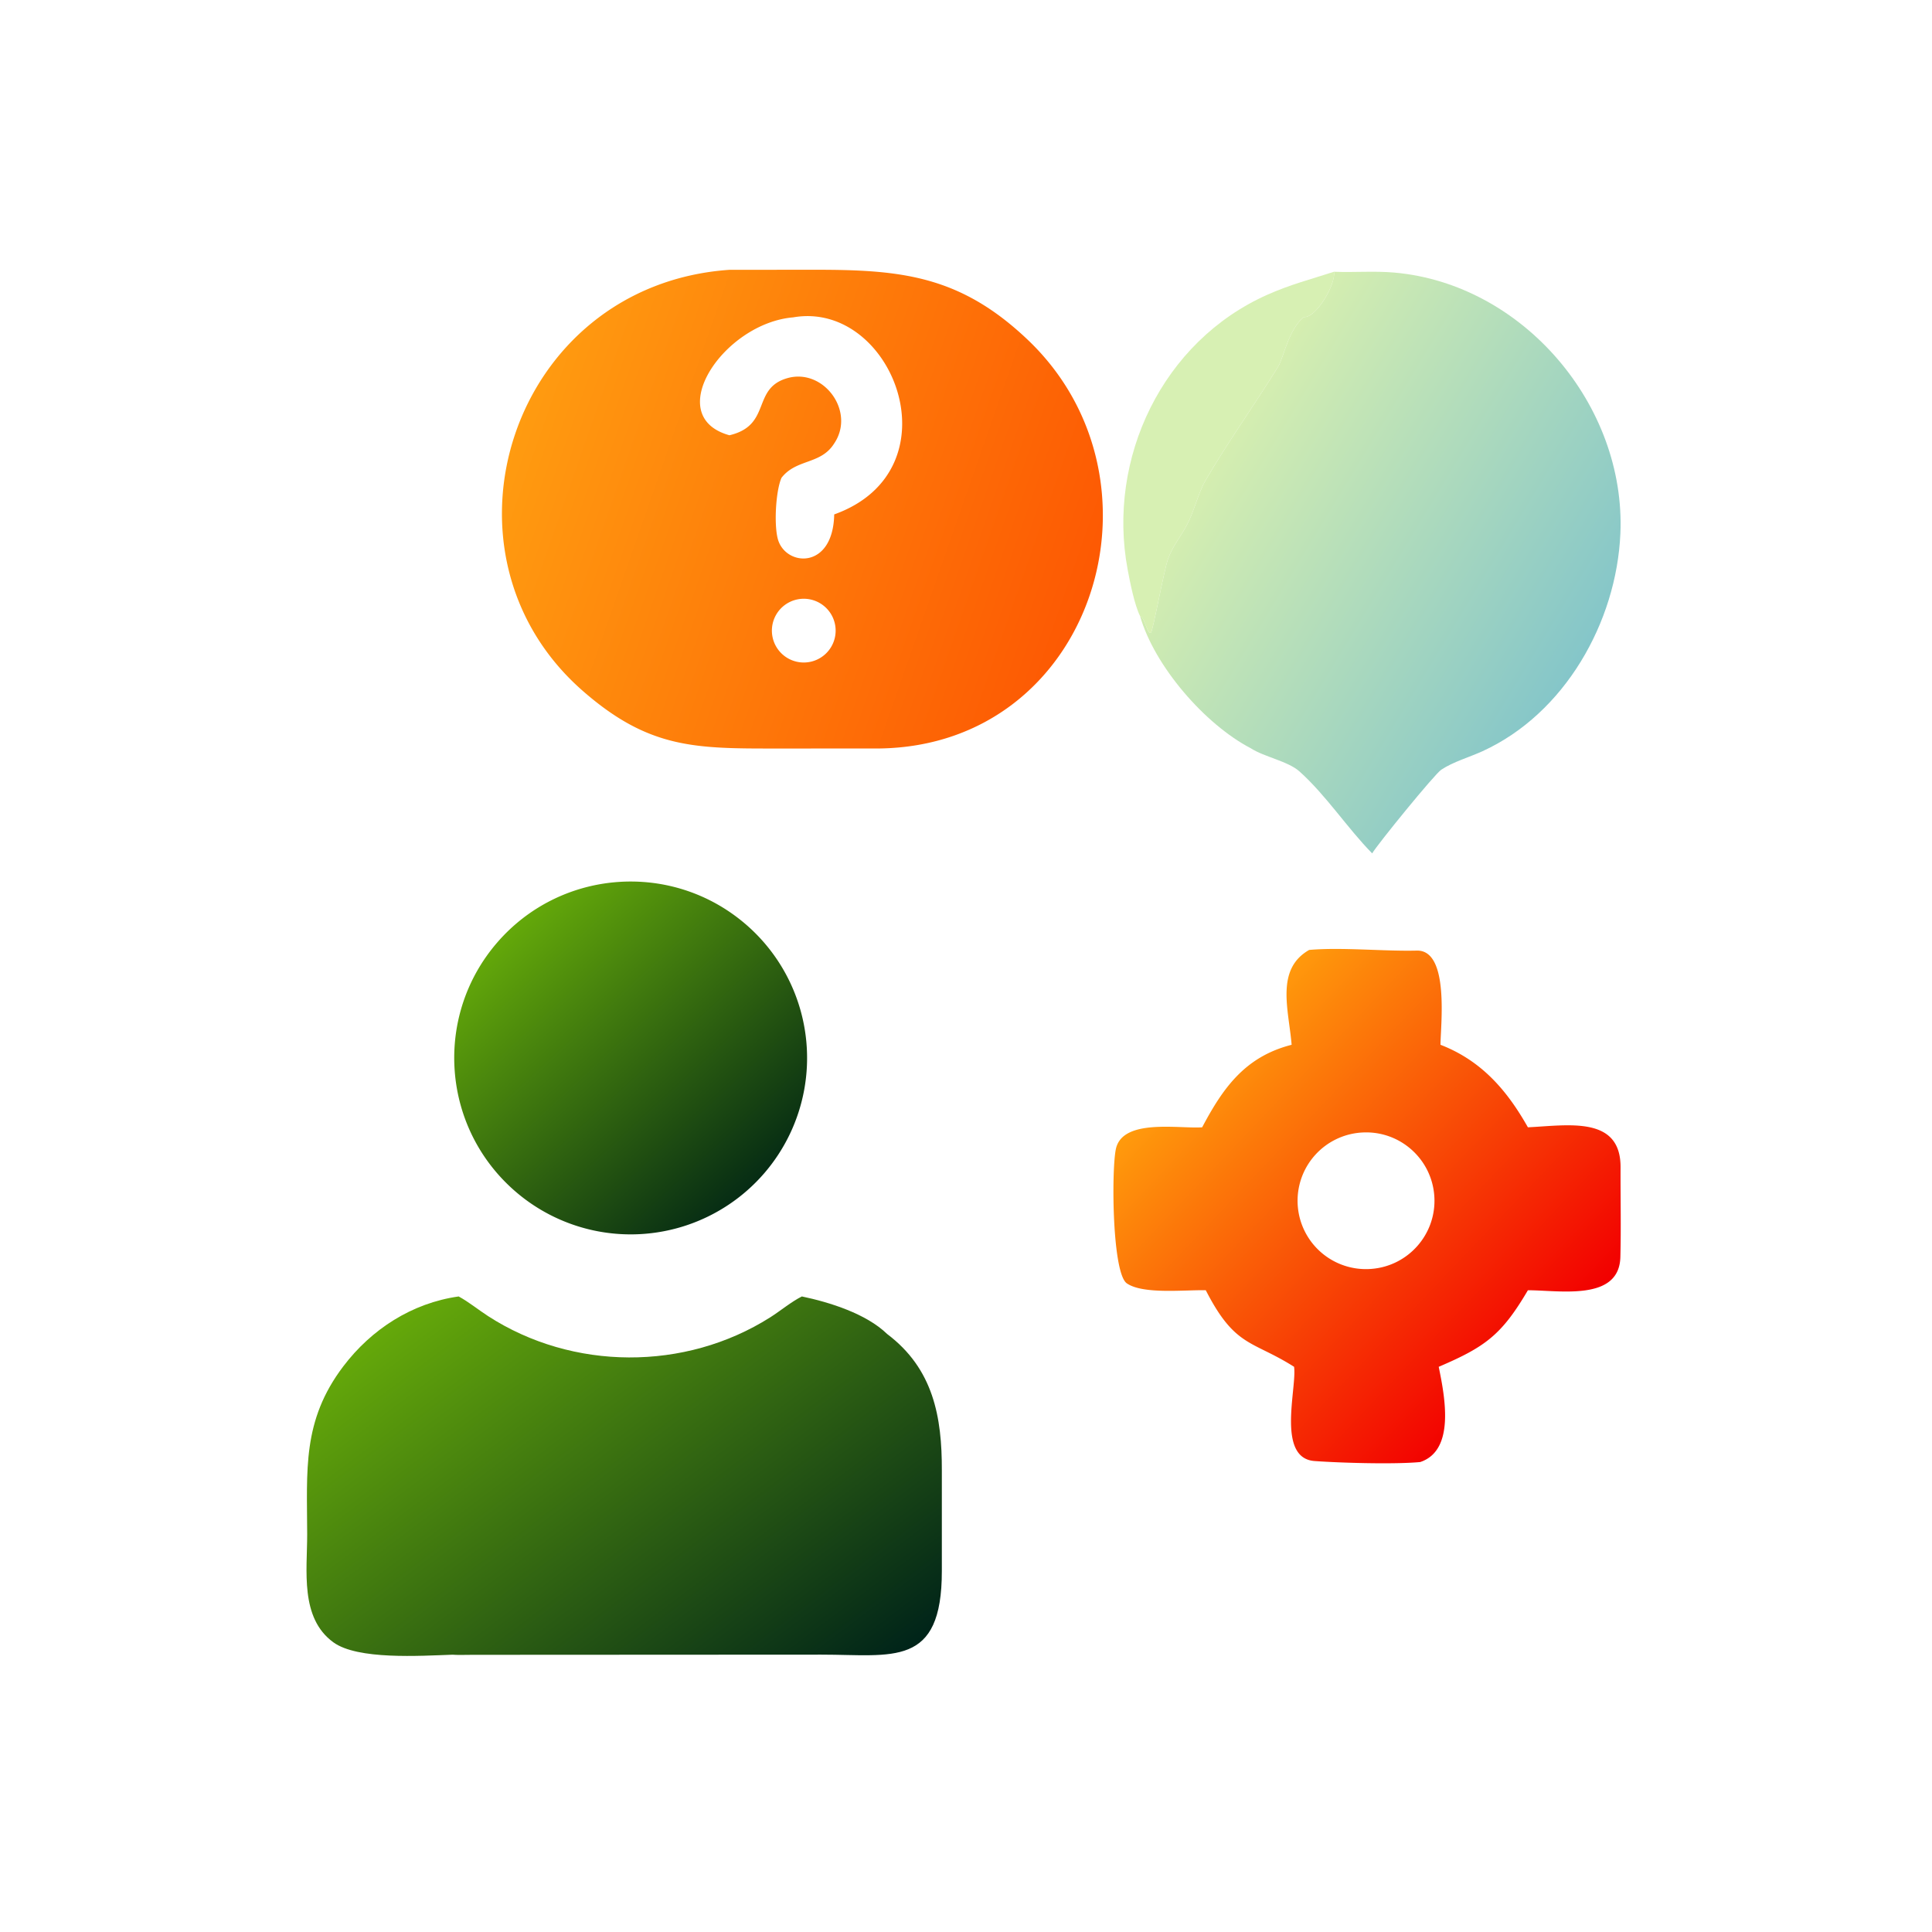
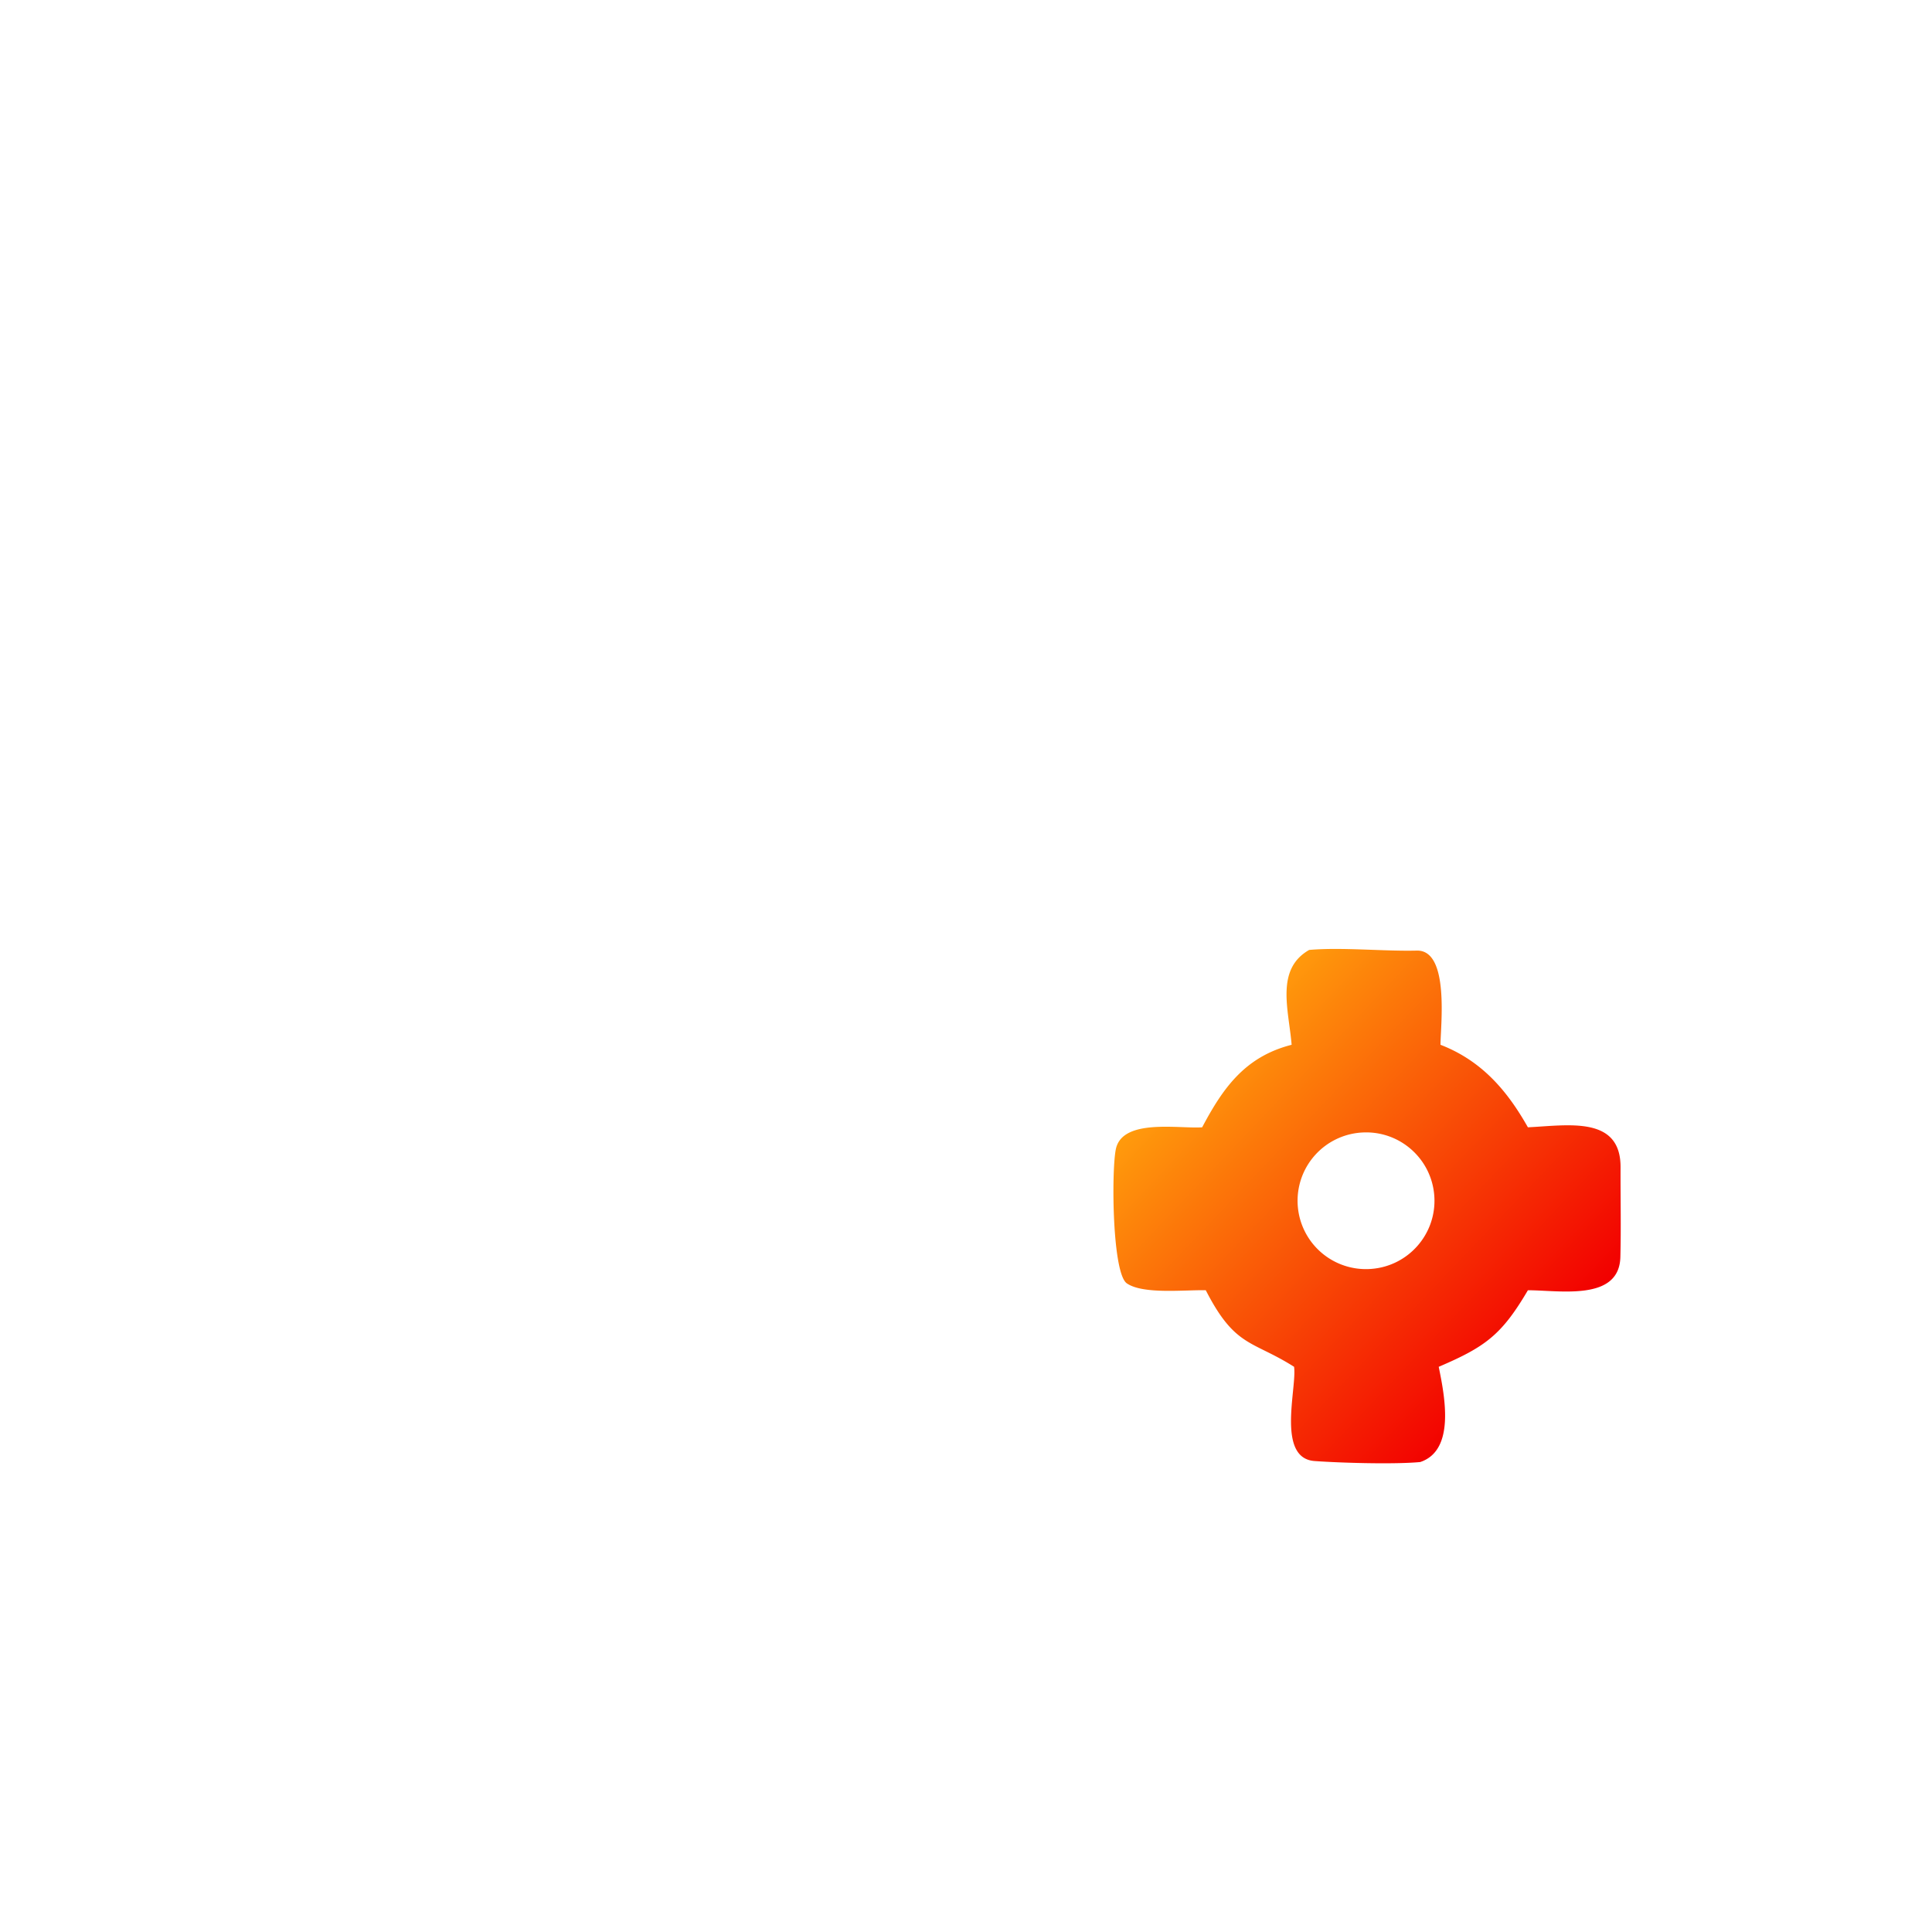
<svg xmlns="http://www.w3.org/2000/svg" viewBox="0 0 1024 1024">
  <linearGradient id="a" gradientUnits="userSpaceOnUse" x1="286.992" x2="138.697" y1="161.599" y2="109.789">
    <stop offset="0" stop-color="#fd5903" />
    <stop offset="1" stop-color="#ff9b10" />
  </linearGradient>
  <linearGradient id="b" gradientUnits="userSpaceOnUse" x1="323.618" x2="417.639" y1="119.358" y2="176.249">
    <stop offset="0" stop-color="#d5eeb0" />
    <stop offset="1" stop-color="#85c6c9" />
  </linearGradient>
  <linearGradient id="c" gradientUnits="userSpaceOnUse" x1="135.119" x2="198.747" y1="245.731" y2="314.872">
    <stop offset="0" stop-color="#64a90a" />
    <stop offset="1" stop-color="#062c14" />
  </linearGradient>
  <linearGradient id="d" gradientUnits="userSpaceOnUse" x1="405.428" x2="319.327" y1="360.92" y2="279.036">
    <stop offset="0" stop-color="#f20000" />
    <stop offset="1" stop-color="#ff9a0c" />
  </linearGradient>
  <linearGradient id="e" gradientUnits="userSpaceOnUse" x1="119.645" x2="210.806" y1="337.926" y2="459.253">
    <stop offset="0" stop-color="#65a90a" />
    <stop offset="1" stop-color="#002419" />
  </linearGradient>
-   <path d="m232.985 198.355-27.95.011c-21.05.003-33.23-.102-50.564-15.247-41.85-36.565-19.049-107.603 38.839-111.615l22.873-.015c22.64.004 38.262 1.522 56.173 18.55 39.236 37.304 17.549 107.591-39.371 108.316m-22.797-114.25c-18.485 1.574-34.916 26.253-16.878 31.243 11.273-2.66 5.804-12.376 15.316-15.126 9.594-2.775 18.23 8.821 12.403 17.36-3.541 5.589-9.969 3.967-13.917 9.03-1.559 3.452-2.095 13.129-.82 16.739 2.406 6.812 14.496 7.453 14.782-7.027 32.835-11.768 15.67-56.865-10.886-52.219m.748 74.83a8.447 8.447 0 1 0 4.266 16.346 8.447 8.447 0 0 0-4.266-16.346" fill="url(#a)" transform="scale(2)" />
-   <path d="M353.515 72.018c5.348.223 10.651-.254 16.005.219 34.131 3.012 61.409 35.216 59.894 69.221-1.046 23.473-14.763 47.672-36.541 57.625-3.51 1.604-7.76 2.79-10.938 4.91-1.766 1.178-16.929 19.801-18.296 22.158-6.587-6.694-12.206-15.393-19.276-21.723-3.016-2.7-9.401-3.852-12.895-6.132-12.18-6.348-25.529-21.782-29.326-34.995 1.284.305 1.893 4.967 2.859 4.378.619-.703 3.447-16.555 4.563-19.608 1.24-3.396 3.316-5.825 4.985-8.946 1.917-3.586 2.912-8.311 4.904-11.761 5.739-9.933 13.148-20.271 19.296-30.245 1.373-2.228 2.764-9.95 6.81-13.114 3.142.404 8.527-8.684 7.956-11.987" fill="url(#b)" transform="scale(2)" />
-   <path d="M604.284 326.602c-2.986-6.02-5.312-17.828-6.594-24.652-11.096-59.026 18.49-121.089 74.148-145.786 12.078-5.36 22.834-8.11 35.192-12.129 1.142 6.607-9.628 24.782-15.912 23.975-8.092 6.33-10.874 21.772-13.62 26.227-12.296 19.949-27.114 40.625-38.592 60.491-3.984 6.9-5.974 16.35-9.808 23.522-3.338 6.242-7.49 11.1-9.97 17.892-2.232 6.106-7.888 37.81-9.126 39.216-1.932 1.178-3.15-8.146-5.718-8.756" fill="#d7f0b3" />
-   <path d="M135.234 314.535c-18.398-17.162-19.91-45.809-3.42-64.812 16.49-19.004 45.064-21.544 64.647-5.748a46.742 46.742 0 1 1-61.227 70.56" fill="url(#c)" transform="scale(2)" />
  <path d="M342.295 276.877c-.758-9.242-4.37-20.002 4.653-25.136 8.578-.757 19.713.391 28.508.176 8.724-.214 6.312 19.823 6.288 24.96 10.881 4.208 17.646 12.089 23.165 21.87 10.697-.514 24.685-3.131 24.557 10.72-.032 7.849.151 15.838-.053 23.671-.306 11.758-16.035 8.802-24.504 8.79-6.993 11.899-11.322 15.009-23.633 20.291 1.617 7.9 4.418 22.153-4.911 25.237-6.763.641-20.99.237-27.98-.266-9.969-.717-4.909-18.561-5.393-24.498l-.041-.473c-11.184-7.088-15.613-5.085-23.406-20.291-5.426-.146-16.594 1.163-20.92-1.826-3.851-2.661-4.113-29.28-2.941-35.438 1.596-8.39 16.771-5.485 22.901-5.917 5.518-10.42 11.351-18.713 23.71-21.87m18.789 23.244a18.115 18.115 0 1 0 2.293 36.154c9.901-.736 17.364-9.304 16.736-19.211-.629-9.908-9.115-17.464-19.029-16.943" fill="url(#d)" transform="scale(2)" />
-   <path d="M212.505 343.572c7.369 1.544 17.066 4.577 22.606 9.958 12.291 9.268 14.524 22.065 14.486 36.118v26.667c.025 25.747-13.027 22.171-31.931 22.181l-92.494.048c-.976.002-4.374.08-5.245-.031-8.639.294-25.14 1.408-31.592-3.289-8.888-6.47-6.916-19.05-6.93-28.604-.025-16.936-1.4-30.049 9.558-44.509 7.484-9.876 18.228-16.796 30.589-18.539 2.642 1.427 5.253 3.567 7.812 5.22 22.404 14.477 52.194 14.589 74.715.339 2.694-1.703 5.645-4.176 8.426-5.559" fill="url(#e)" transform="scale(2)" />
</svg>